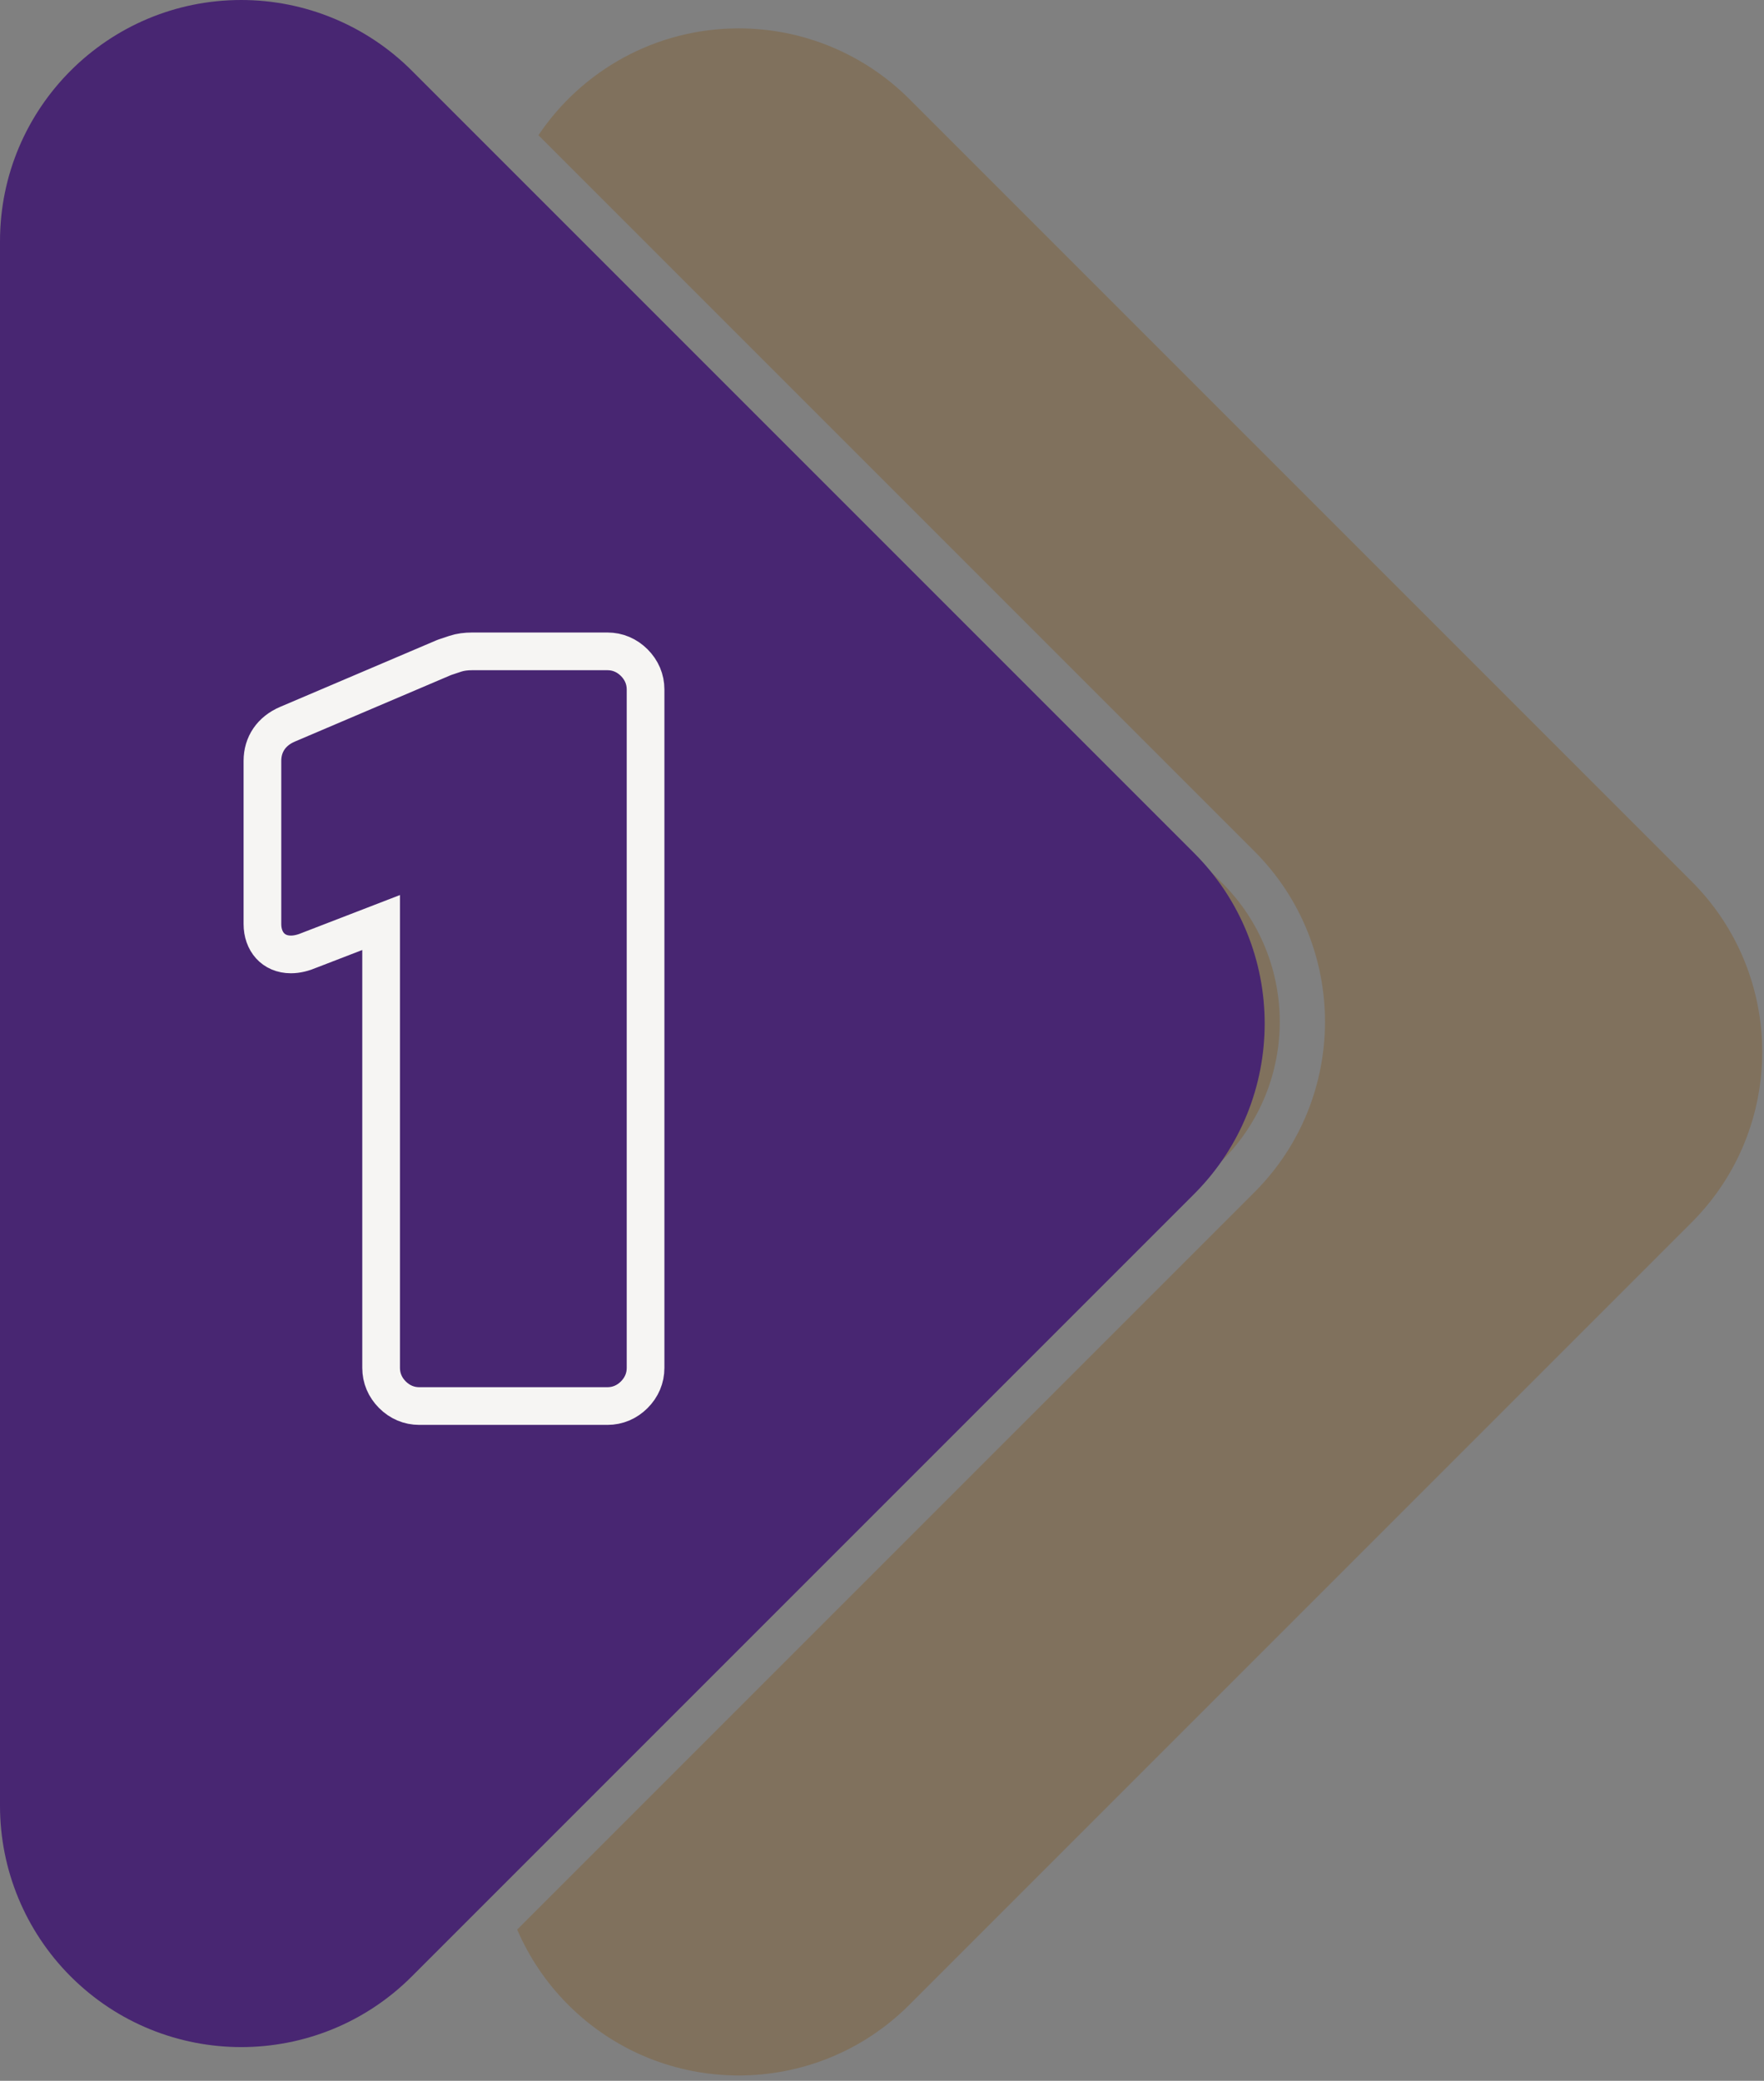
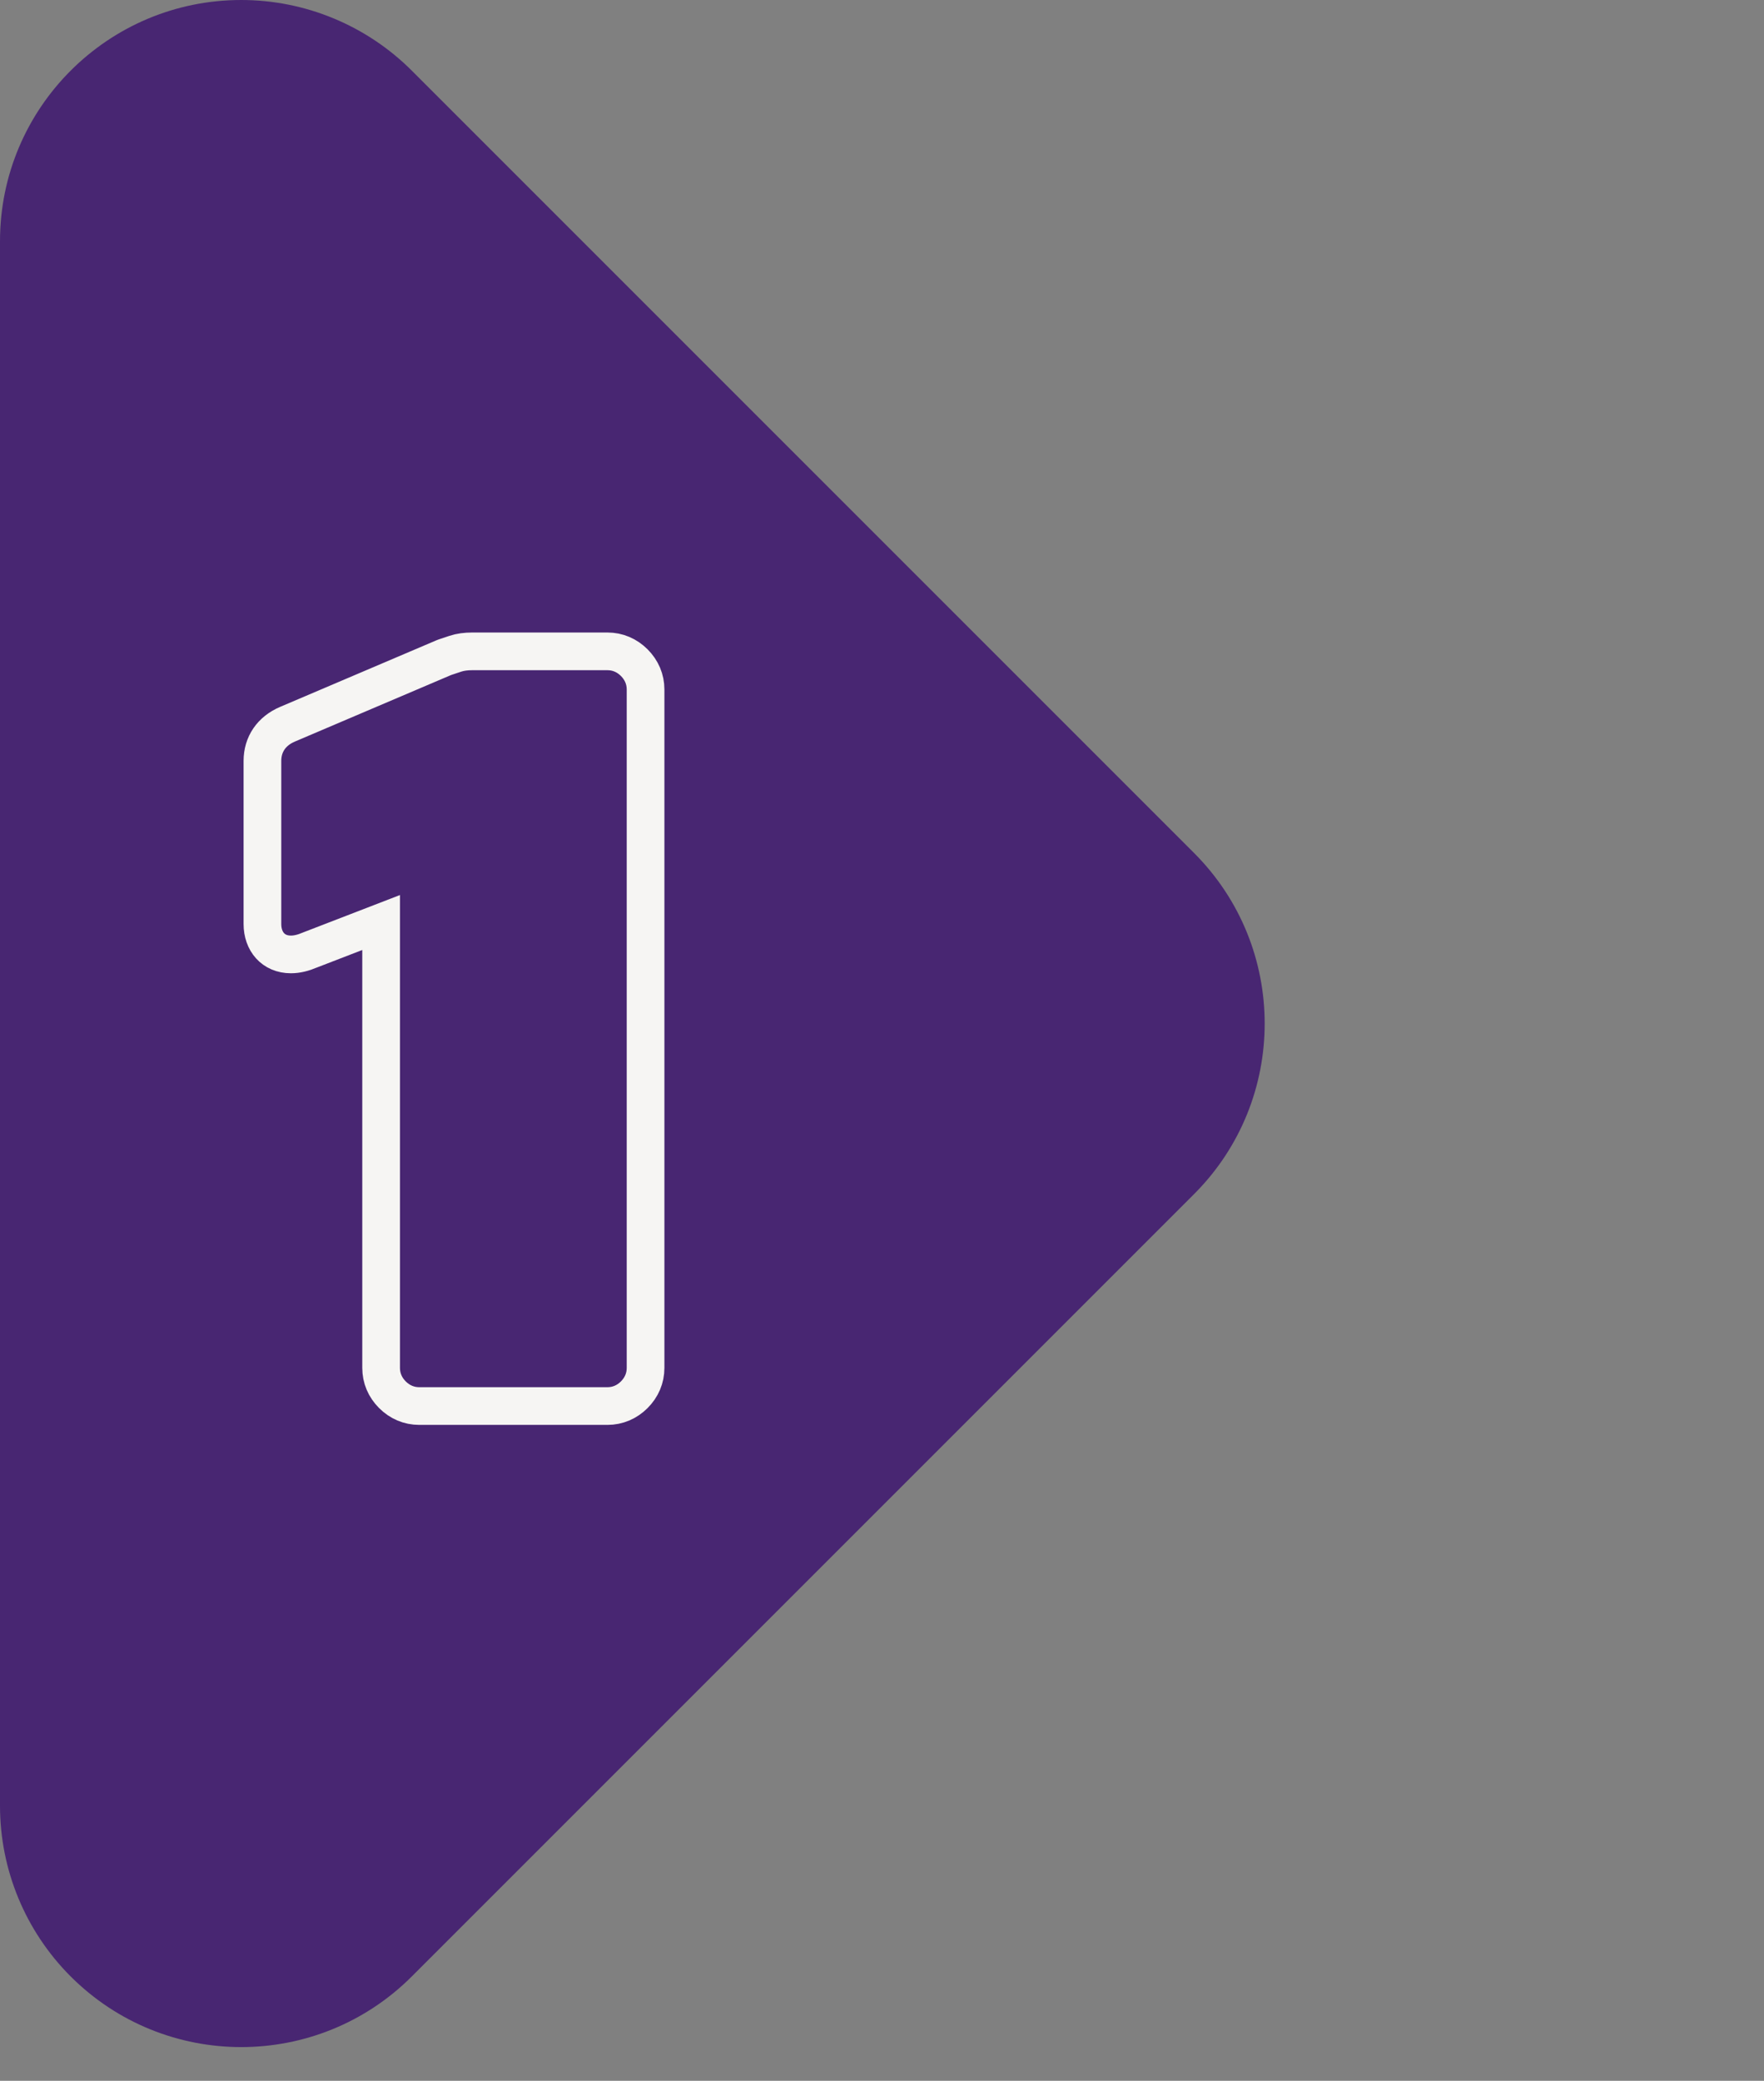
<svg xmlns="http://www.w3.org/2000/svg" width="117px" height="138px" viewBox="0 0 117 138" version="1.1">
  <rect x="0" y="0" width="117" height="138" fill="#808080" stroke="none" />
  <title>Group 4</title>
  <desc>Created with Sketch.</desc>
  <g id="refined" stroke="none" stroke-width="1" fill="none" fill-rule="evenodd">
    <g id="Desktop-HD-Copy-41" transform="translate(-339, -1240)">
      <g id="Group-4" transform="translate(339, 1240)">
        <g id="Group-3">
-           <path d="M34.303,127.971 L83.196,79.078 C89.444,72.83 89.444,62.699 83.196,56.451 L35.712,8.967 C38.585,4.694 43.464,1.882 49,1.882 C53.243,1.882 57.313,3.568 60.314,6.569 L112.196,58.451 C118.444,64.699 118.444,74.83 112.196,81.078 L60.314,132.96 C54.065,139.209 43.935,139.209 37.686,132.96 C36.239,131.513 35.097,129.816 34.303,127.971 Z M33.3,124.731 C33.102,123.723 33,122.69 33,121.647 L33,17.882 C33,15.7 33.437,13.62 34.228,11.725 L81.075,58.572 C86.151,63.649 86.151,71.88 81.075,76.957 L33.3,124.731 Z" id="Combined-Shape" fill="#80715D" />
          <path d="M27.314,4.686 L79.196,56.569 C85.444,62.817 85.444,72.948 79.196,79.196 L27.314,131.078 C21.065,137.327 10.935,137.327 4.686,131.078 C1.686,128.078 -1.53477231e-12,124.008 -1.53477231e-12,119.765 L-1.53477231e-12,16 C-1.53477231e-12,7.163 7.163,4.54747351e-13 16,4.54747351e-13 C20.243,4.54747351e-13 24.313,1.686 27.314,4.686 Z" id="Rectangle-Copy-7" fill="#482672" />
        </g>
        <path d="M25.278,61.182 L20.556,63.005 C20.114,63.194 19.7,63.298 19.296,63.298 C18.123,63.298 17.406,62.437 17.406,61.28 L17.406,50.464 C17.406,49.352 18.015,48.483 19.062,48.034 L29.43,43.618 L29.525,43.582 L30.197,43.358 C30.531,43.247 30.905,43.198 31.328,43.198 L40.288,43.198 C40.966,43.198 41.581,43.461 42.068,43.948 C42.555,44.435 42.818,45.05 42.818,45.728 L42.818,90.72 C42.818,91.398 42.555,92.013 42.068,92.5 C41.581,92.987 40.966,93.25 40.288,93.25 L27.808,93.25 C27.13,93.25 26.515,92.987 26.028,92.5 C25.541,92.013 25.278,91.398 25.278,90.72 L25.278,61.182 Z" id="1" stroke="#F6F5F3" stroke-width="2.5" fill="#482672" fill-rule="nonzero" />
      </g>
    </g>
  </g>
</svg>